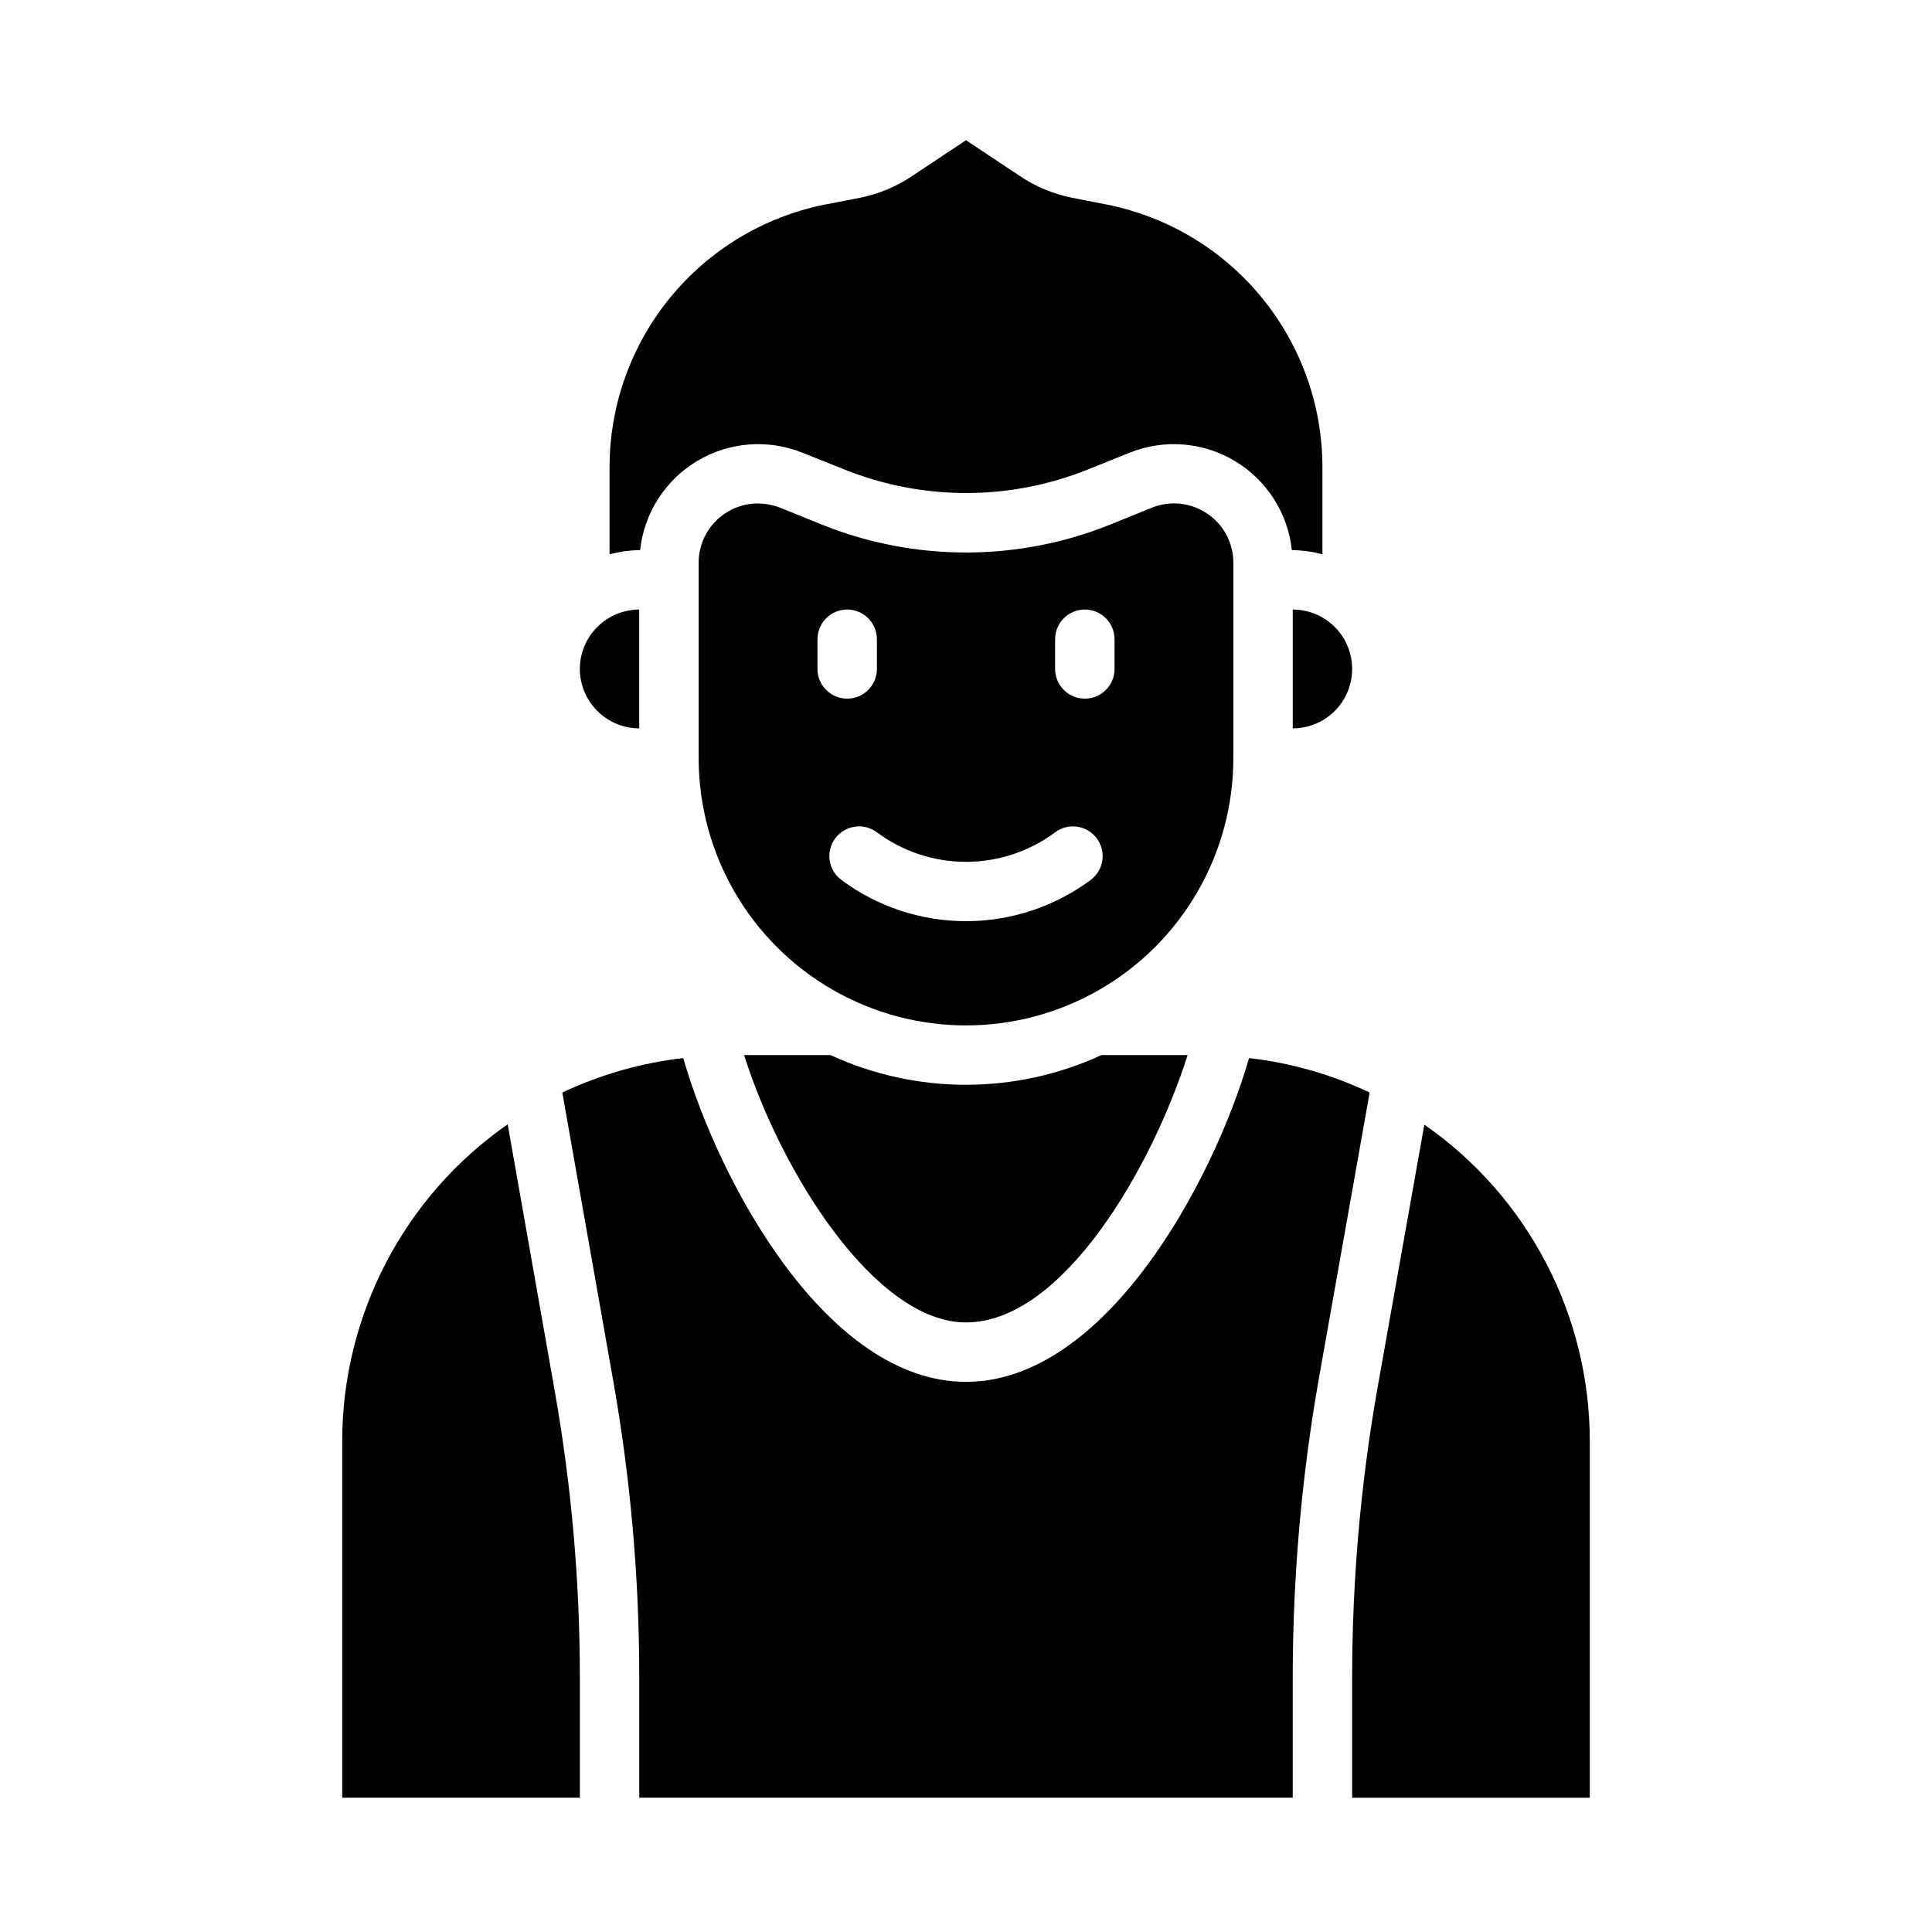
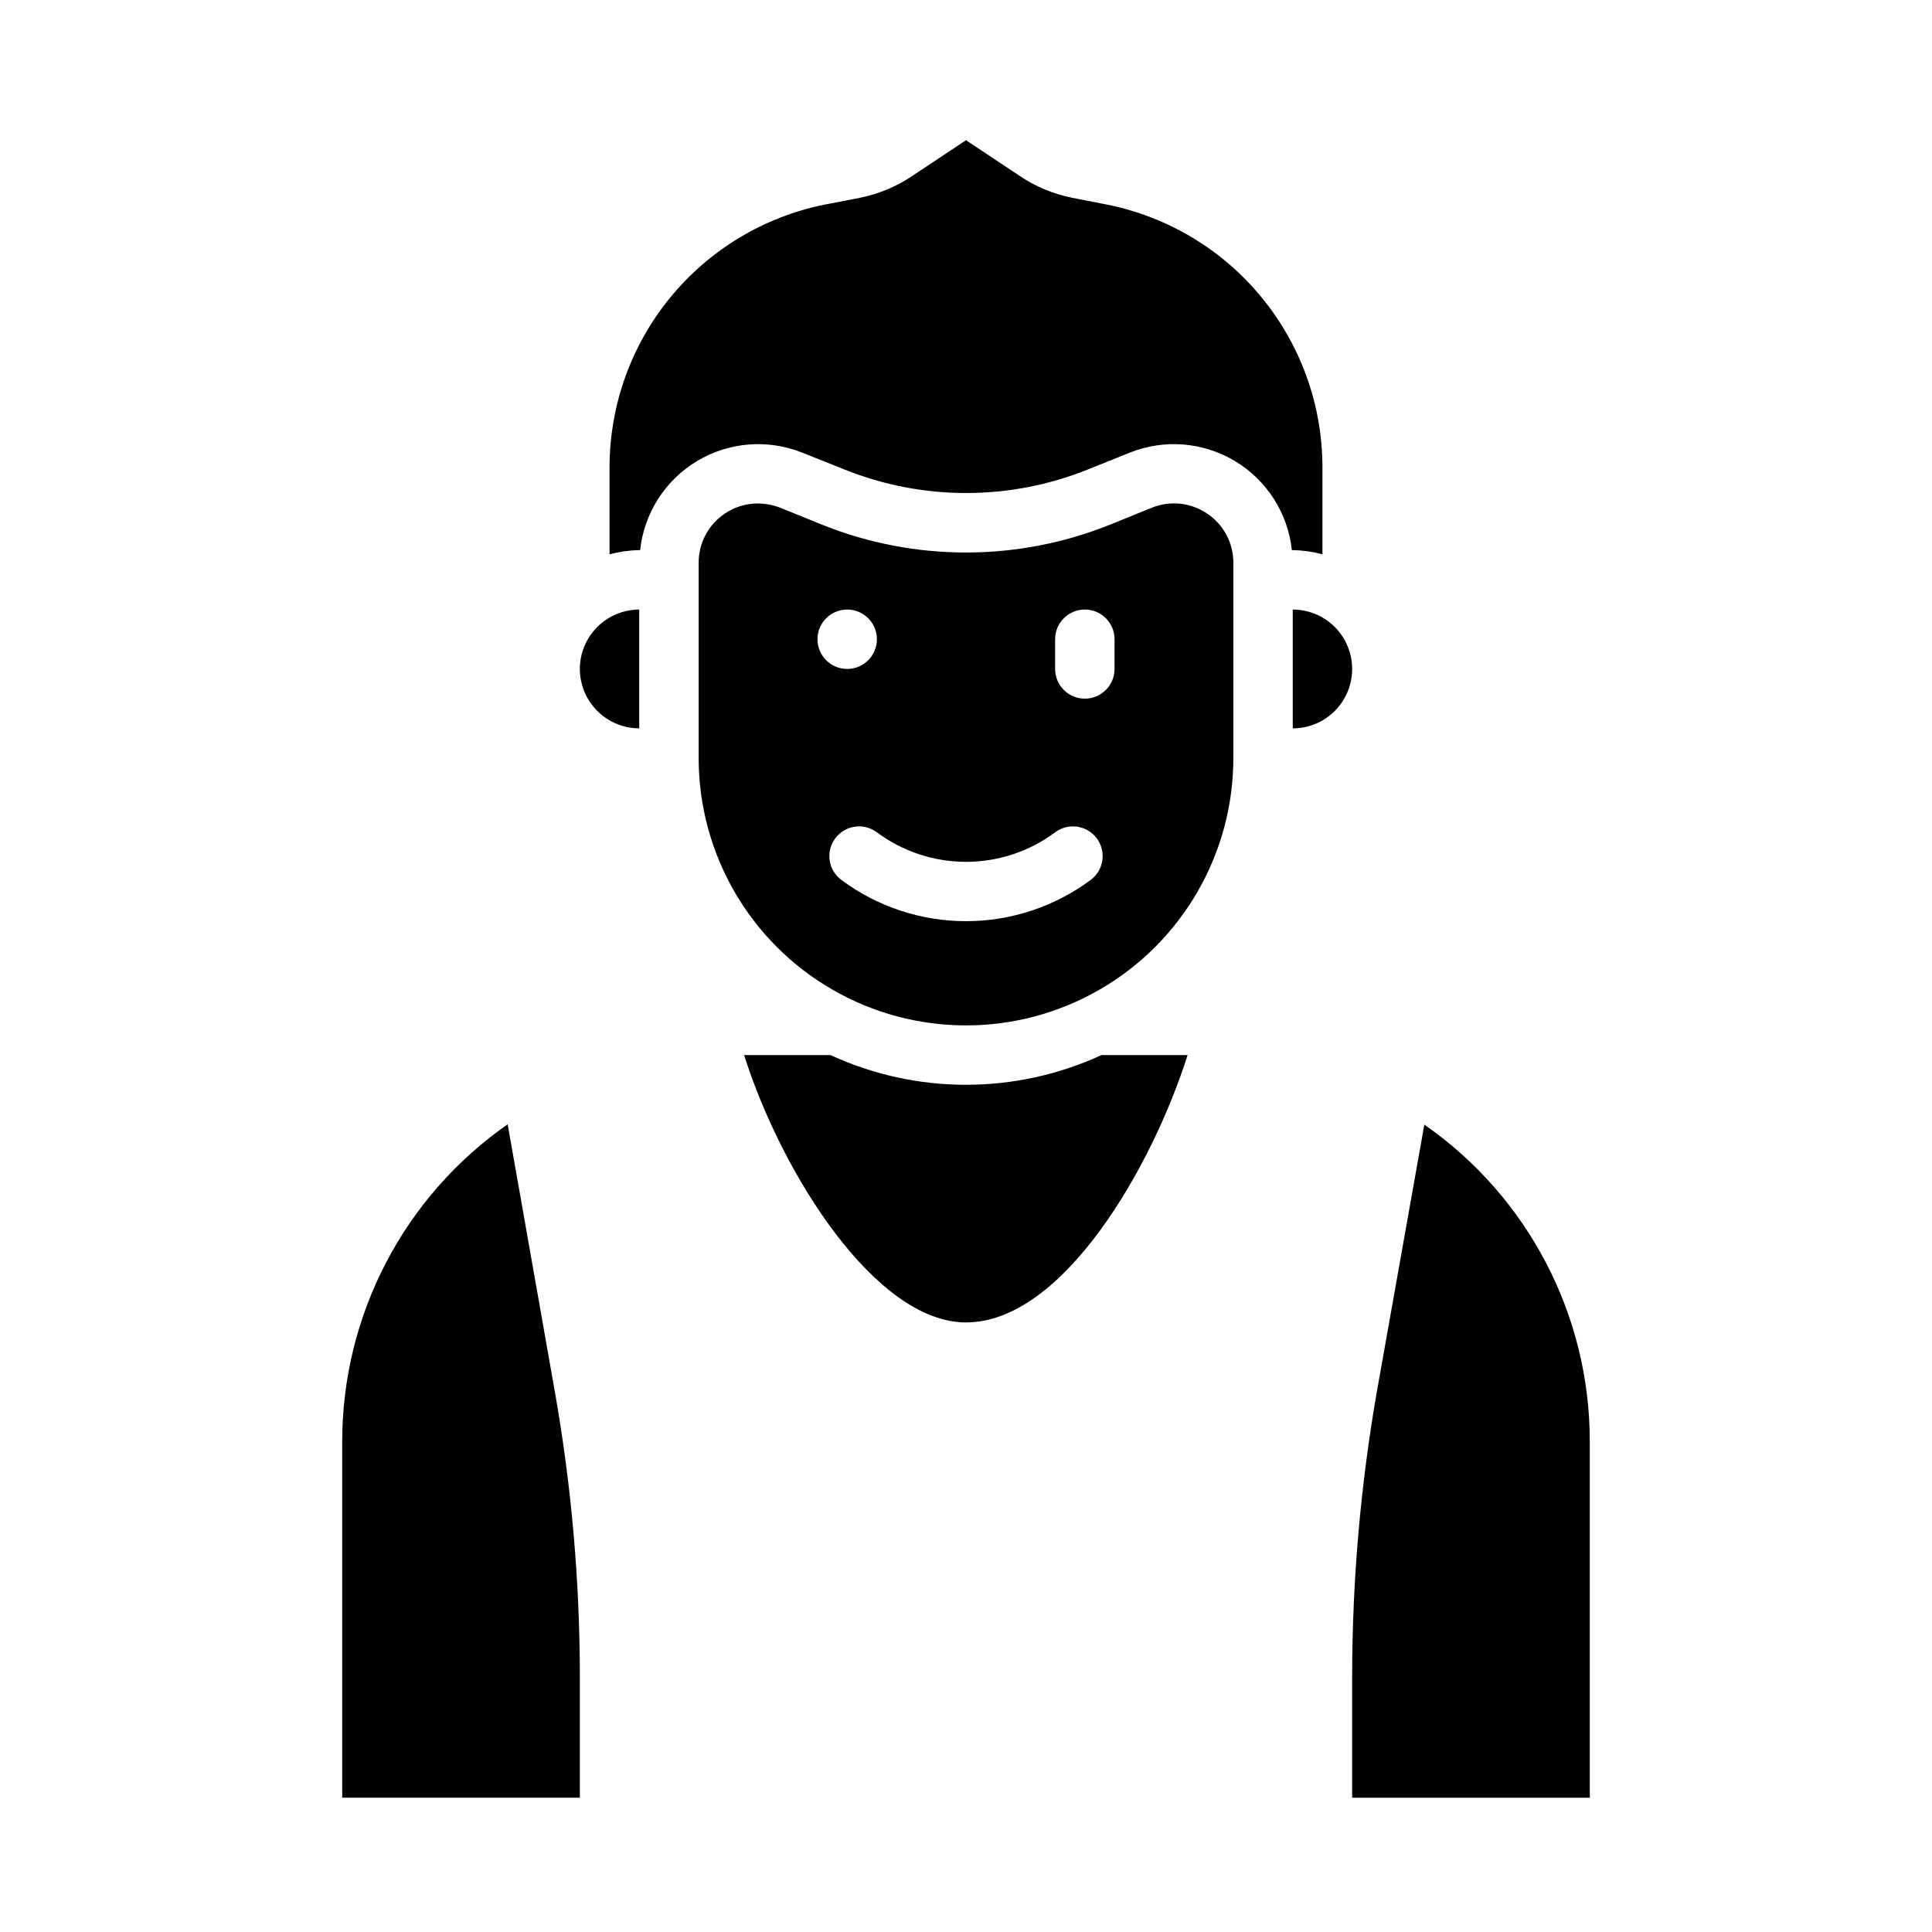
<svg xmlns="http://www.w3.org/2000/svg" fill="#000000" width="800px" height="800px" version="1.1" viewBox="144 144 512 512">
  <g>
    <path d="m486.59 305.54v31.488c5.625 0 10.824-3 13.637-7.875 2.812-4.871 2.812-10.871 0-15.742s-8.012-7.871-13.637-7.871z" />
-     <path d="m463.92 280.11c-4.312-2.93-9.801-3.519-14.641-1.578l-11.258 4.566c-24.406 9.762-51.637 9.762-76.043 0l-11.258-4.566c-1.887-0.711-3.887-1.086-5.902-1.102-3.117-0.008-6.164 0.922-8.738 2.68-4.356 2.914-6.957 7.824-6.93 13.066v51.719c0 25.312 13.504 48.699 35.426 61.355s48.93 12.656 70.848 0c21.922-12.656 35.426-36.043 35.426-61.355v-51.719c0.031-5.242-2.574-10.152-6.93-13.066zm-103.28 41.168v-7.871c0-4.348 3.527-7.871 7.875-7.871 4.348 0 7.871 3.523 7.871 7.871v7.871c0 4.348-3.523 7.871-7.871 7.871-4.348 0-7.875-3.523-7.875-7.871zm72.422 55.891h0.004c-9.559 7.113-21.152 10.953-33.062 10.953-11.914 0-23.508-3.84-33.062-10.953-3.481-2.606-4.184-7.543-1.574-11.02 2.606-3.477 7.543-4.184 11.02-1.574 6.828 5.078 15.109 7.82 23.617 7.82s16.789-2.742 23.613-7.82c3.481-2.609 8.414-1.902 11.023 1.574 2.606 3.477 1.902 8.414-1.574 11.02zm6.301-55.891c0 4.348-3.523 7.871-7.871 7.871-4.348 0-7.875-3.523-7.875-7.871v-7.871c0-4.348 3.527-7.871 7.875-7.871 4.348 0 7.871 3.523 7.871 7.871z" />
+     <path d="m463.92 280.11c-4.312-2.93-9.801-3.519-14.641-1.578l-11.258 4.566c-24.406 9.762-51.637 9.762-76.043 0l-11.258-4.566c-1.887-0.711-3.887-1.086-5.902-1.102-3.117-0.008-6.164 0.922-8.738 2.68-4.356 2.914-6.957 7.824-6.93 13.066v51.719c0 25.312 13.504 48.699 35.426 61.355s48.93 12.656 70.848 0c21.922-12.656 35.426-36.043 35.426-61.355v-51.719c0.031-5.242-2.574-10.152-6.93-13.066zm-103.28 41.168v-7.871c0-4.348 3.527-7.871 7.875-7.871 4.348 0 7.871 3.523 7.871 7.871c0 4.348-3.523 7.871-7.871 7.871-4.348 0-7.875-3.523-7.875-7.871zm72.422 55.891h0.004c-9.559 7.113-21.152 10.953-33.062 10.953-11.914 0-23.508-3.84-33.062-10.953-3.481-2.606-4.184-7.543-1.574-11.02 2.606-3.477 7.543-4.184 11.02-1.574 6.828 5.078 15.109 7.82 23.617 7.82s16.789-2.742 23.613-7.82c3.481-2.609 8.414-1.902 11.023 1.574 2.606 3.477 1.902 8.414-1.574 11.02zm6.301-55.891c0 4.348-3.523 7.871-7.871 7.871-4.348 0-7.875-3.523-7.875-7.871v-7.871c0-4.348 3.527-7.871 7.875-7.871 4.348 0 7.871 3.523 7.871 7.871z" />
    <path d="m435.89 423.61c-22.781 10.492-49.012 10.492-71.793 0h-22.906c10.078 31.723 34.953 70.848 58.805 70.848 25.82 0 49.438-41.484 58.727-70.848z" />
    <path d="m437.47 198.24-9.289-1.812v0.004c-5.043-1.008-9.836-3.016-14.09-5.906l-14.09-9.367-14.094 9.367c-4.254 2.891-9.043 4.898-14.09 5.906l-9.367 1.812v-0.004c-16.043 3.258-30.469 11.953-40.84 24.617-10.371 12.664-16.047 28.523-16.074 44.895v23.145-0.004c2.566-0.688 5.211-1.059 7.871-1.102h0.234c1.051-9.789 6.629-18.523 15.074-23.598 8.441-5.07 18.77-5.891 27.91-2.223l11.258 4.488h-0.004c20.645 8.266 43.676 8.266 64.316 0l11.18-4.488c9.137-3.668 19.469-2.848 27.91 2.223 8.441 5.074 14.02 13.809 15.07 23.598h0.234c2.66 0.043 5.305 0.414 7.871 1.102v-23.141c-0.027-16.383-5.715-32.25-16.102-44.918s-24.832-21.355-40.891-24.594z" />
    <path d="m565.31 525.95c0-33.461-16.379-64.805-43.848-83.914l-12.594 70.848h-0.004c-4.316 24.855-6.504 50.031-6.531 75.258v32.273h62.977z" />
-     <path d="m475.02 424.4c-9.684 33.297-38.258 85.805-75.02 85.805s-65.336-52.508-74.941-85.805c-11.109 1.27-21.934 4.356-32.039 9.133l13.539 76.672c4.539 25.73 6.832 51.805 6.848 77.934v32.273h173.18v-32.273c0.031-26.125 2.297-52.195 6.769-77.934l13.617-76.672h0.004c-10.082-4.777-20.879-7.863-31.961-9.133z" />
    <path d="m297.66 321.28c0.012 4.172 1.672 8.172 4.625 11.121 2.949 2.949 6.945 4.613 11.117 4.625v-31.488c-4.172 0.012-8.168 1.676-11.117 4.625-2.953 2.949-4.613 6.945-4.625 11.117z" />
    <path d="m234.69 620.41h62.977v-32.273c-0.02-25.23-2.231-50.41-6.613-75.258l-12.516-70.926h-0.004c-27.457 19.152-43.828 50.516-43.844 83.992z" />
  </g>
</svg>